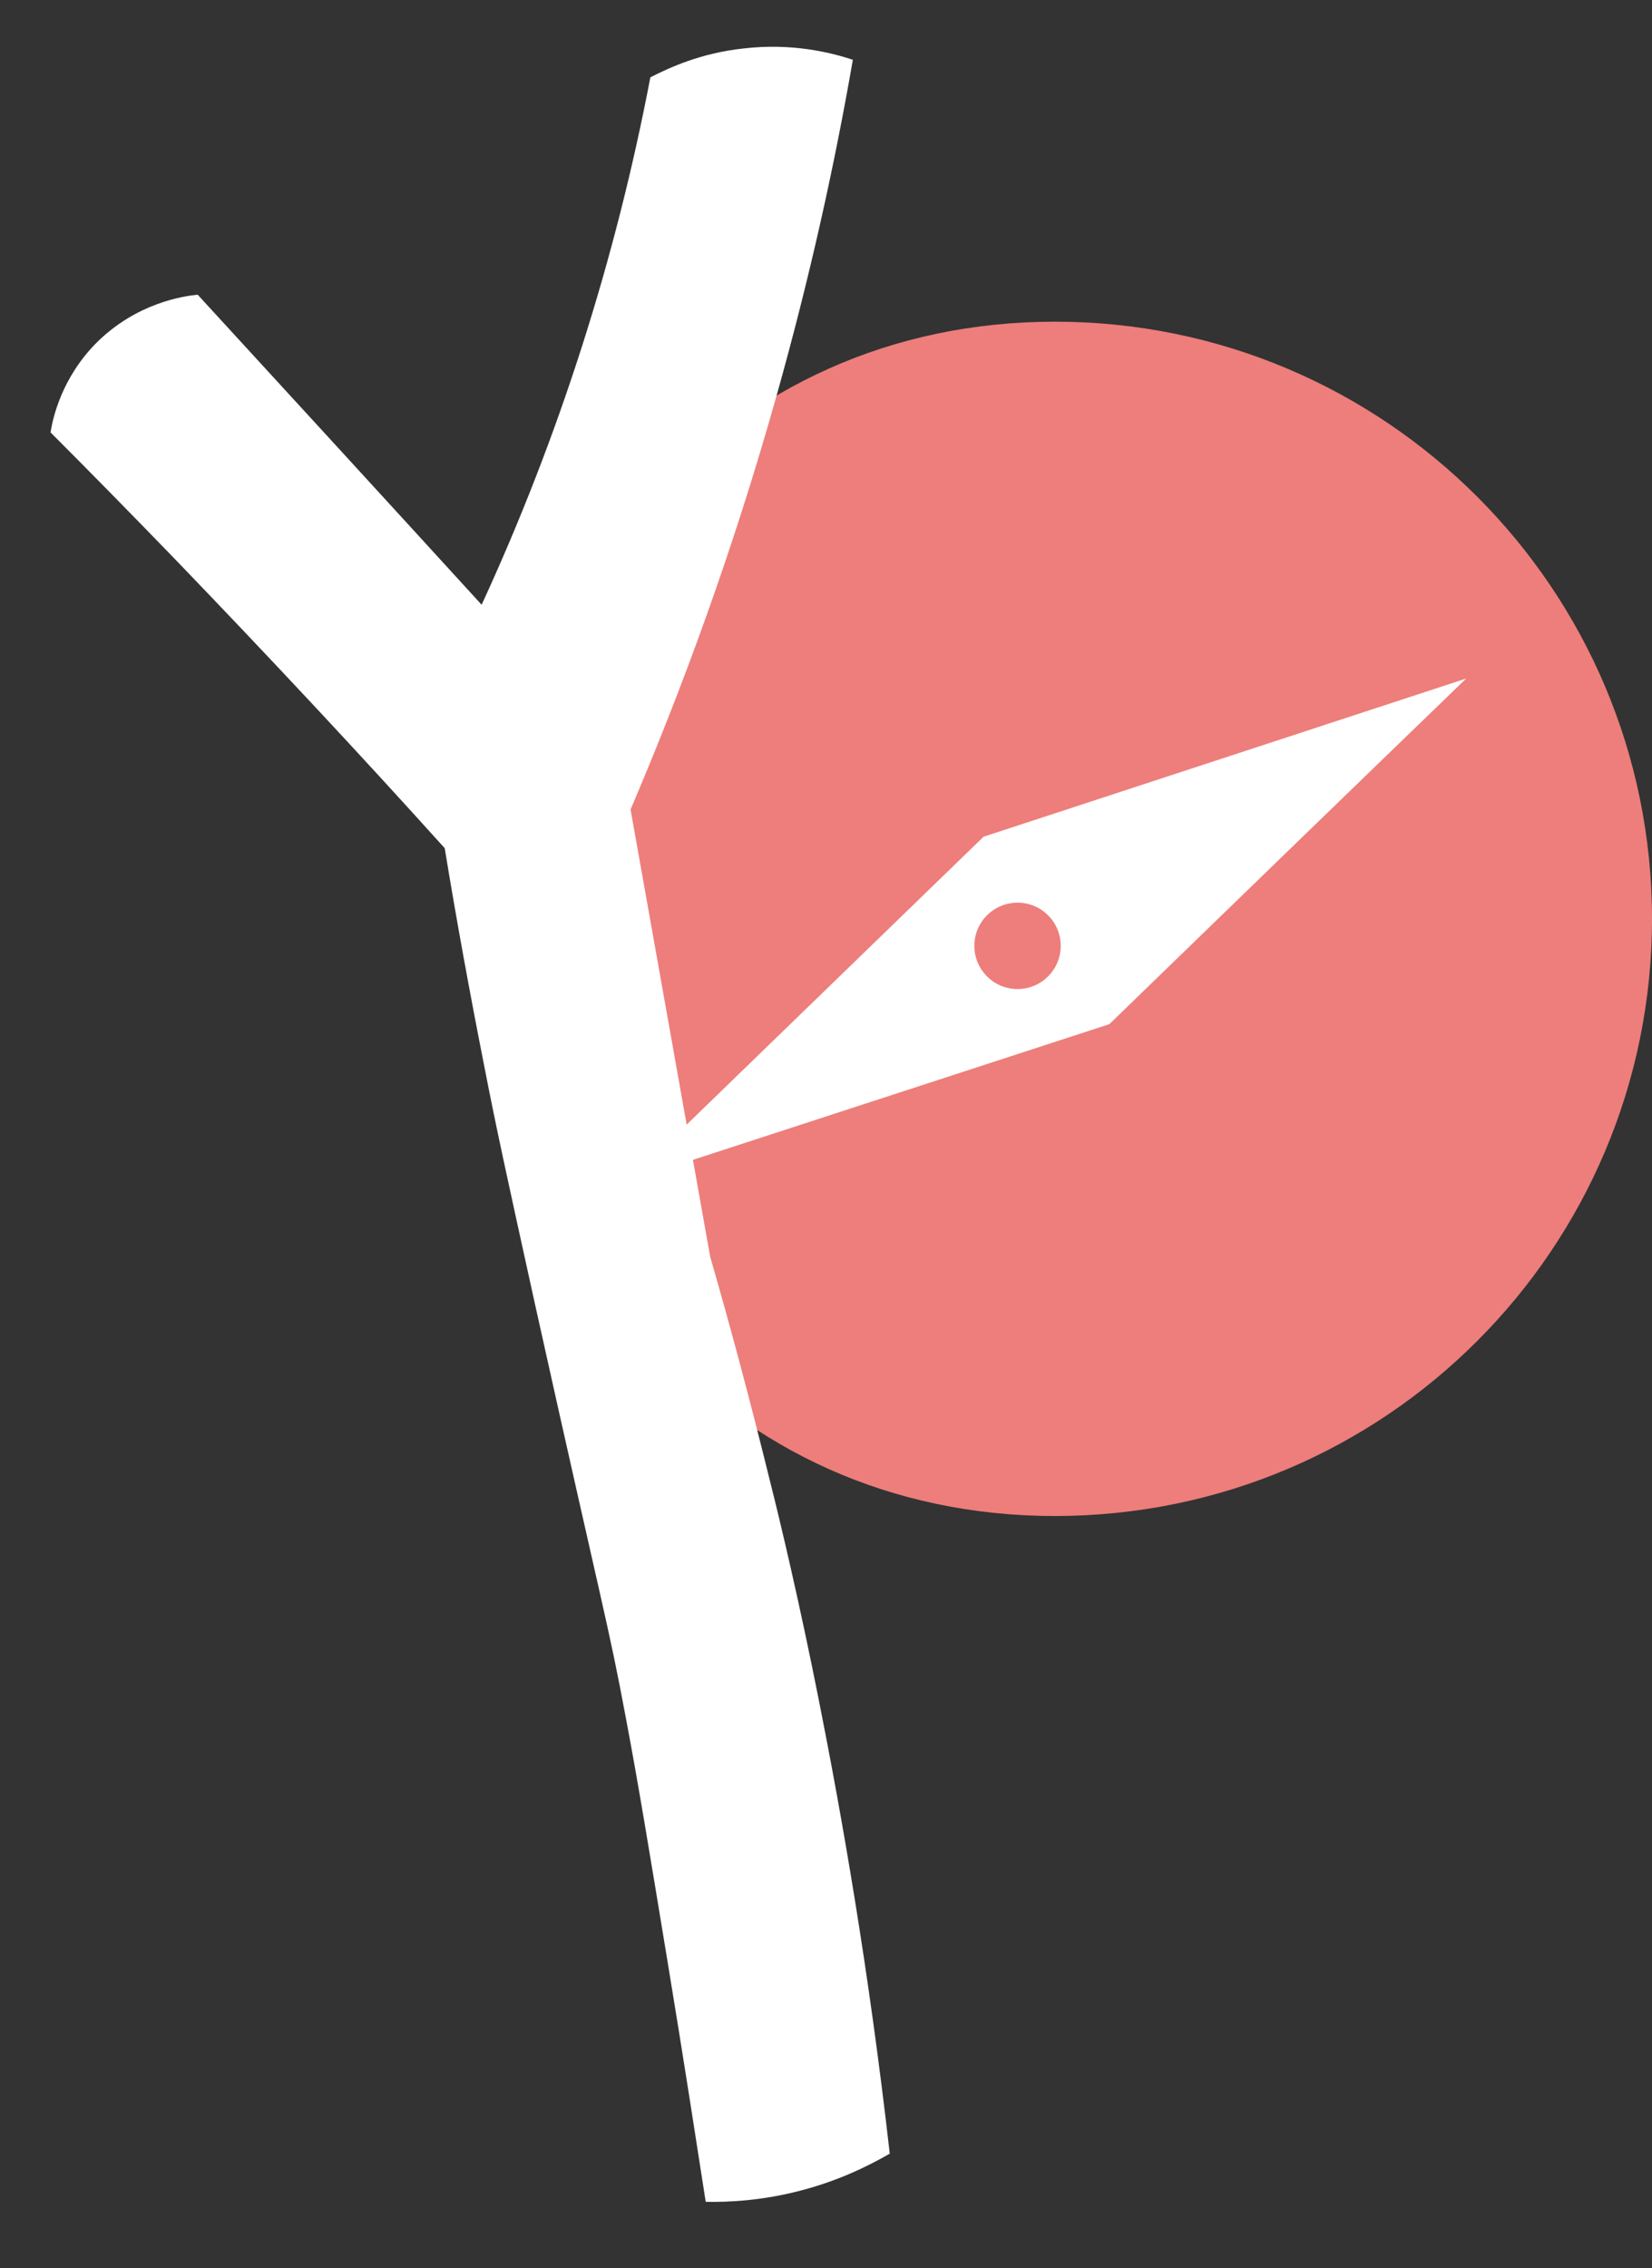
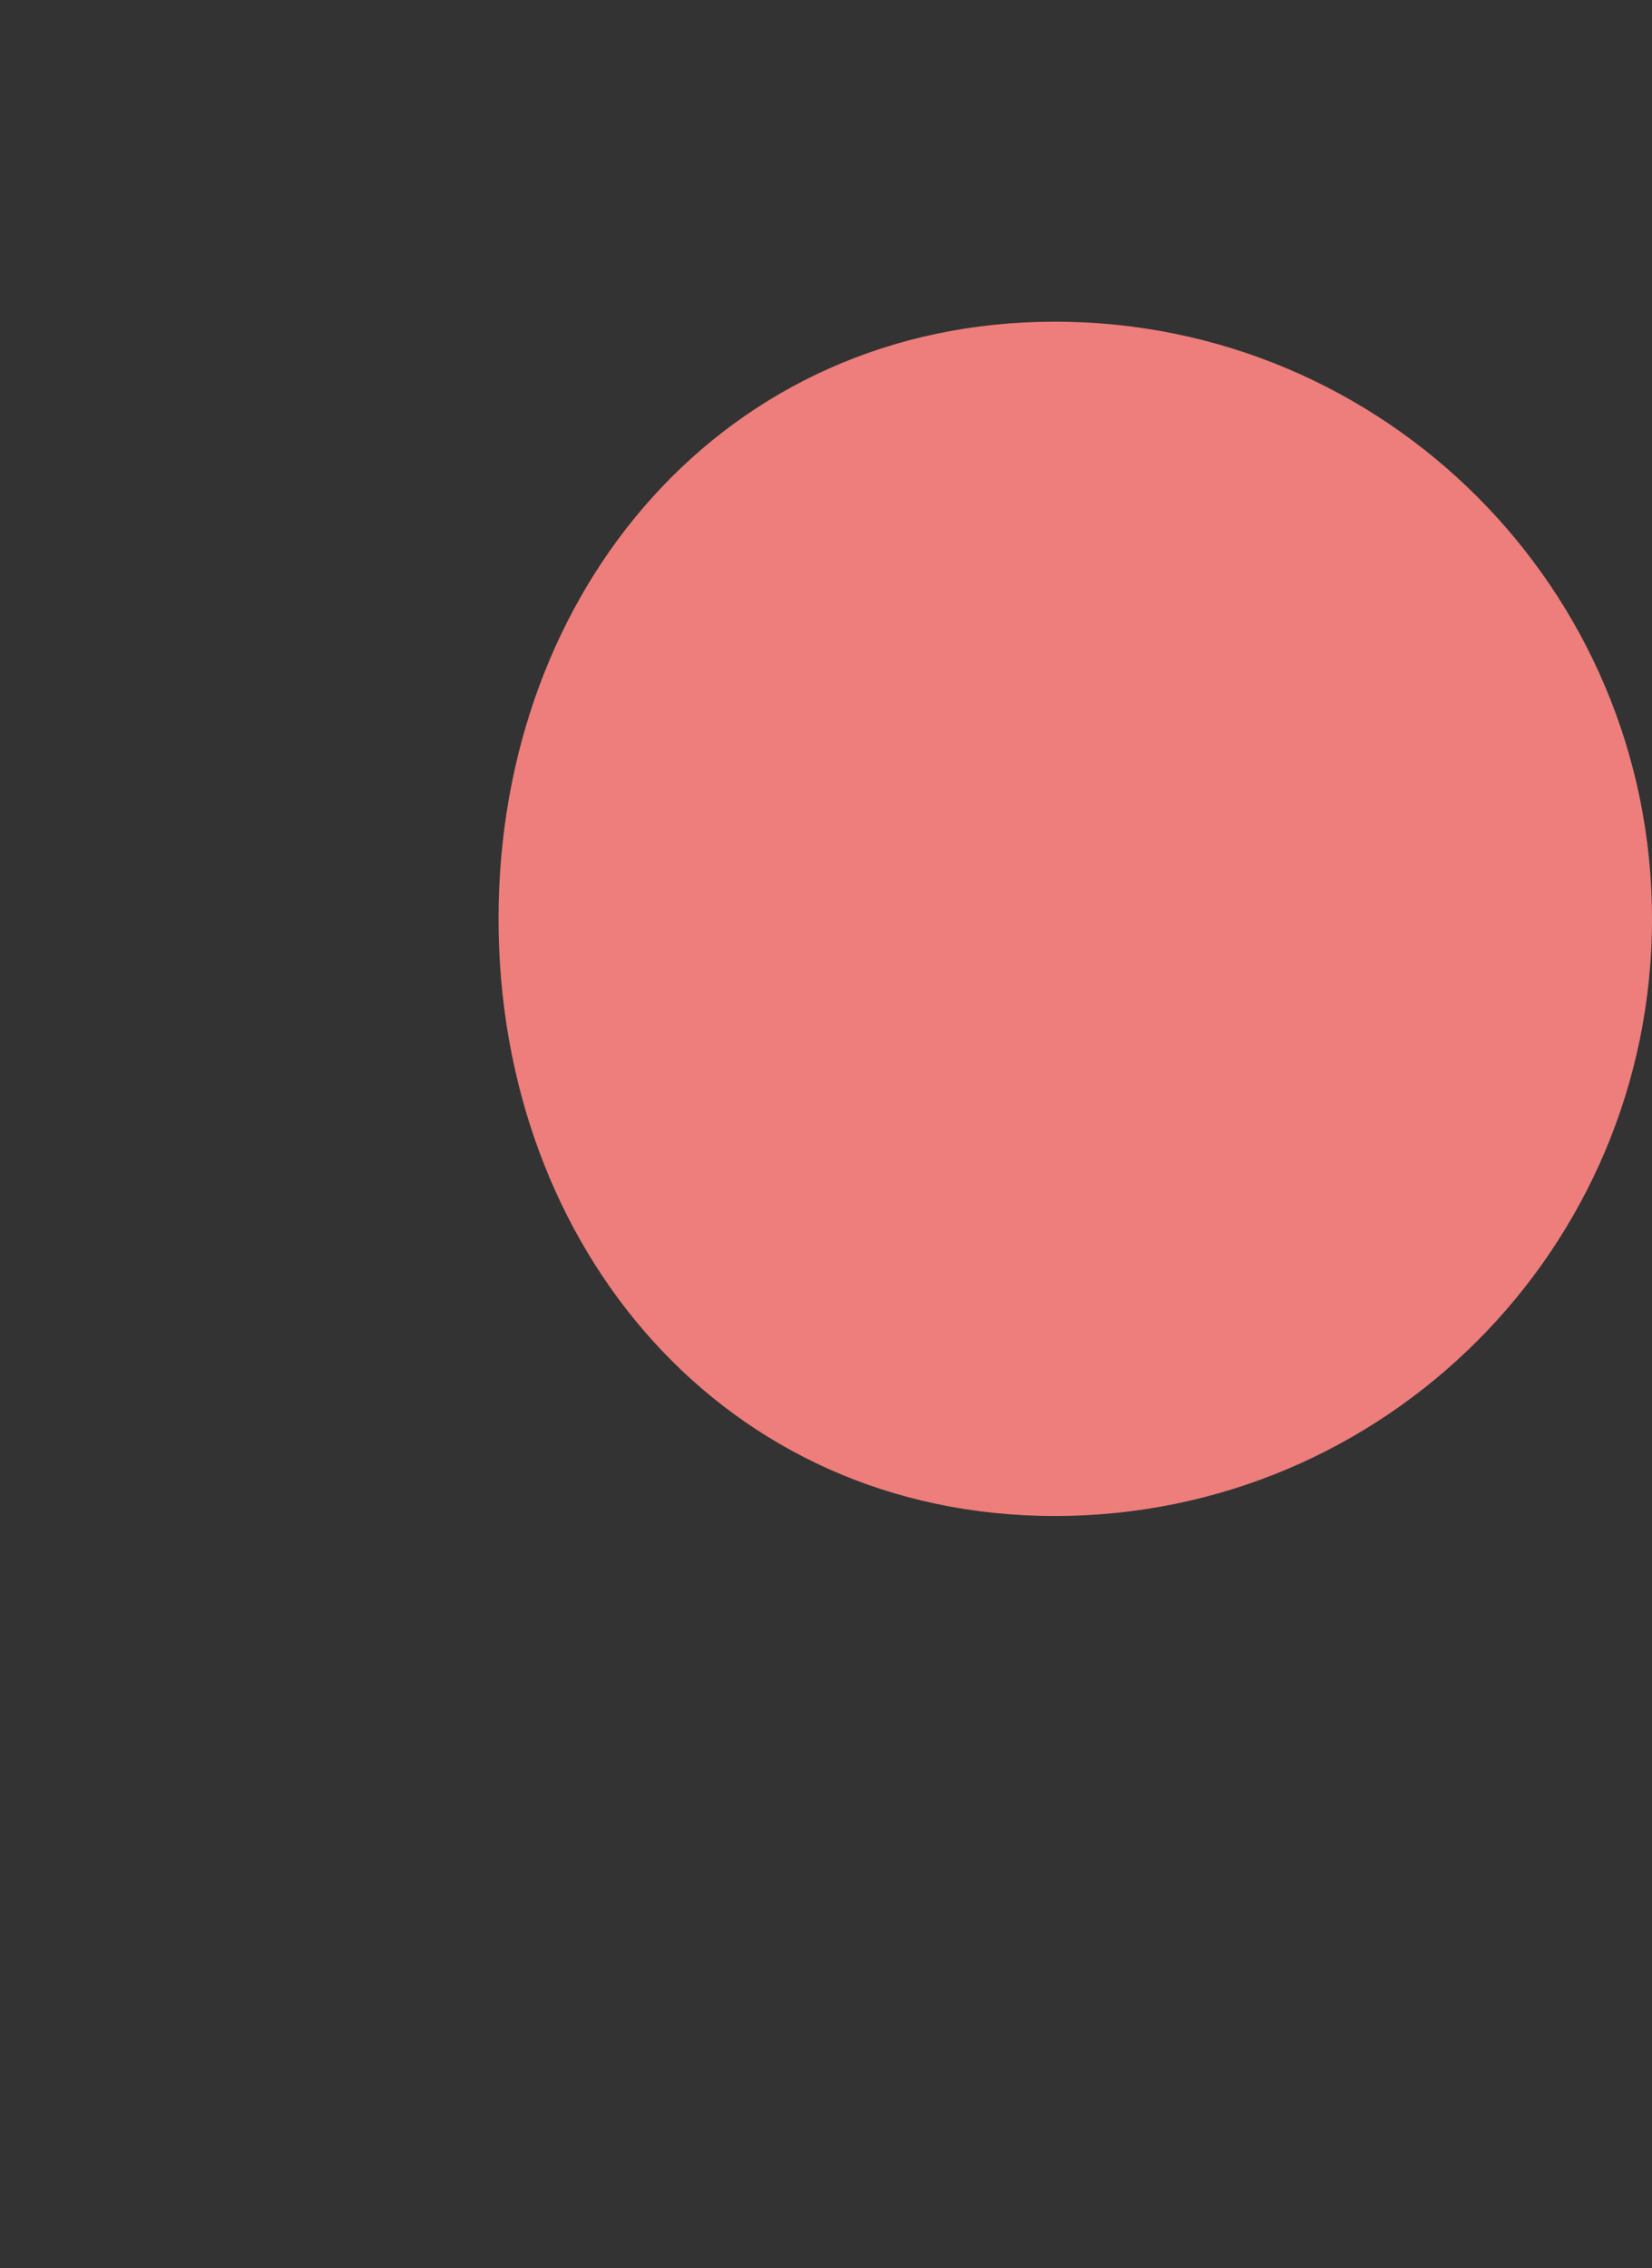
<svg xmlns="http://www.w3.org/2000/svg" width="59" height="81" viewBox="0 0 59 81" fill="none">
  <rect x="0" y="0" width="59" height="81" fill="#333333" stroke="none" />
  <g id="Group 84">
    <g id="Group">
      <path id="Vector" d="M37.674 54.14C49.452 54.14 59 44.592 59 32.814C59 21.036 49.452 11.488 37.674 11.488C25.896 11.488 17.805 21.036 17.805 32.814C17.805 44.592 25.896 54.14 37.674 54.14Z" fill="#ED7E7B" />
-       <path id="Vector_2" d="M35.136 29.873C30.909 33.971 26.683 38.069 22.456 42.167L39.62 36.575C43.862 32.46 48.105 28.346 52.364 24.232C46.627 26.113 40.889 27.993 35.152 29.873H35.136Z" fill="white" />
      <path id="Vector_3" d="M36.341 35.321C37.193 35.321 37.883 34.63 37.883 33.778C37.883 32.926 37.193 32.236 36.341 32.236C35.489 32.236 34.798 32.926 34.798 33.778C34.798 34.63 35.489 35.321 36.341 35.321Z" fill="#ED7E7B" />
    </g>
    <g id="Group_2">
-       <path id="Vector_4" d="M7.06 10.524C6.562 10.572 4.89 10.813 3.46 12.227C2.206 13.481 1.885 14.927 1.805 15.442C3.267 16.904 4.73 18.399 6.208 19.925C9.583 23.429 12.813 26.884 15.883 30.291C16.3 32.846 16.783 35.482 17.313 38.166C17.715 40.239 18.084 41.926 19.113 46.603C21.572 57.691 21.716 57.933 22.359 61.388C22.793 63.686 23.147 65.839 23.854 70.13C24.432 73.634 24.882 76.559 25.204 78.632C26.055 78.648 27.245 78.584 28.595 78.23C29.961 77.876 31.021 77.346 31.777 76.912C31.021 70.259 30.057 64.811 29.253 60.761C28.546 57.193 27.855 54.301 27.518 52.967C26.795 50.026 26.072 47.326 25.364 44.883C24.416 39.564 23.468 34.228 22.52 28.909C24.352 24.618 26.168 19.7 27.727 14.156C28.932 9.881 29.816 5.847 30.459 2.135C29.687 1.878 28.273 1.524 26.538 1.733C25.043 1.894 23.918 2.408 23.227 2.762C21.989 9.254 19.965 15.602 17.201 21.597C13.826 17.9 10.451 14.22 7.06 10.524Z" fill="white" />
-     </g>
+       </g>
  </g>
</svg>